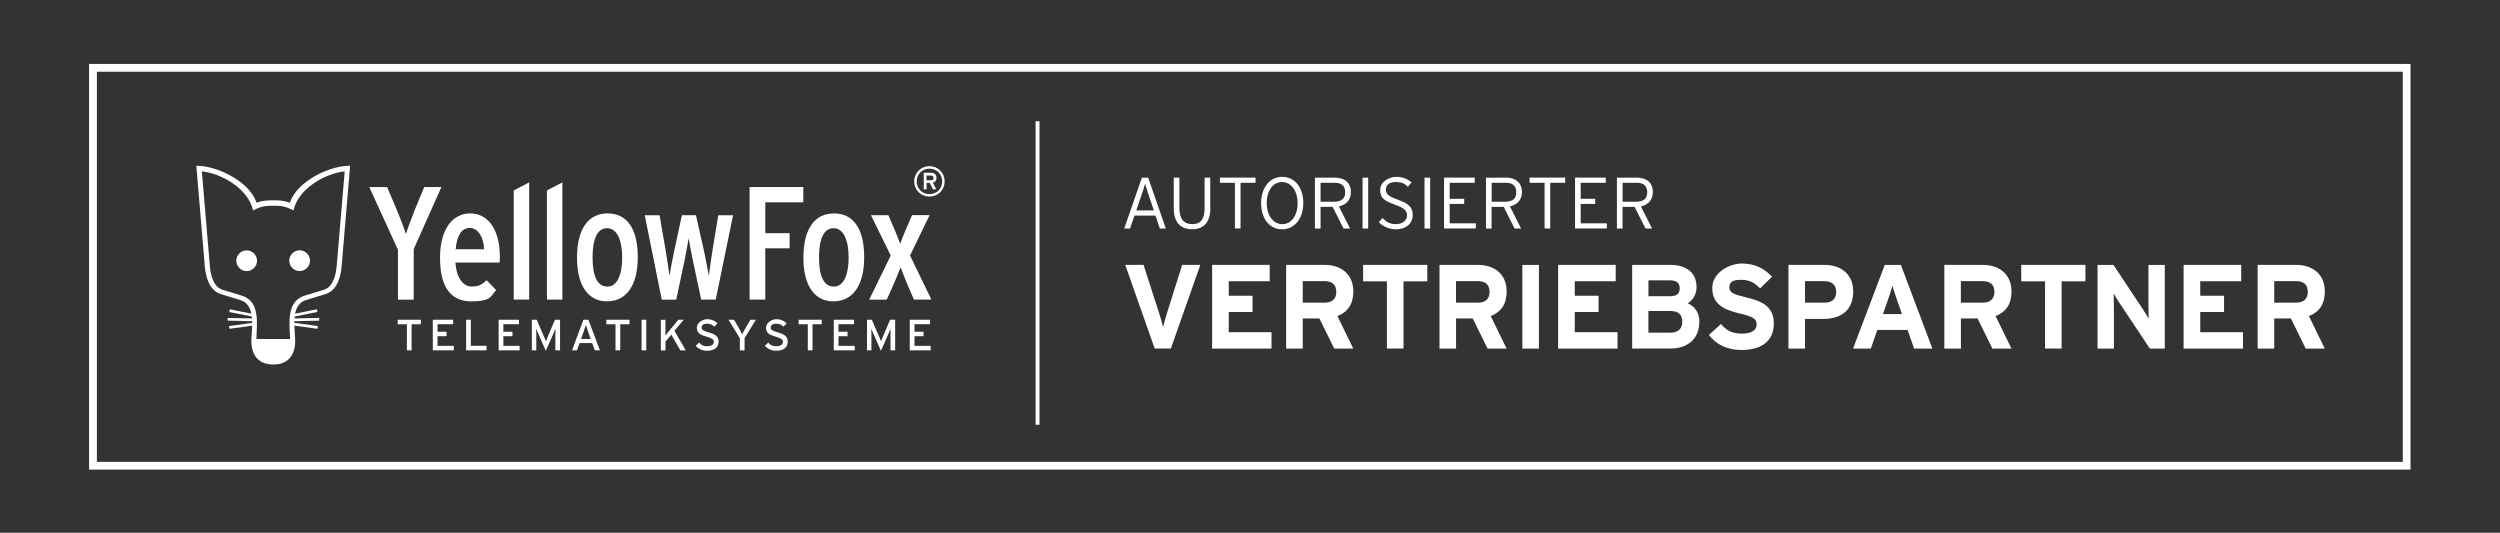
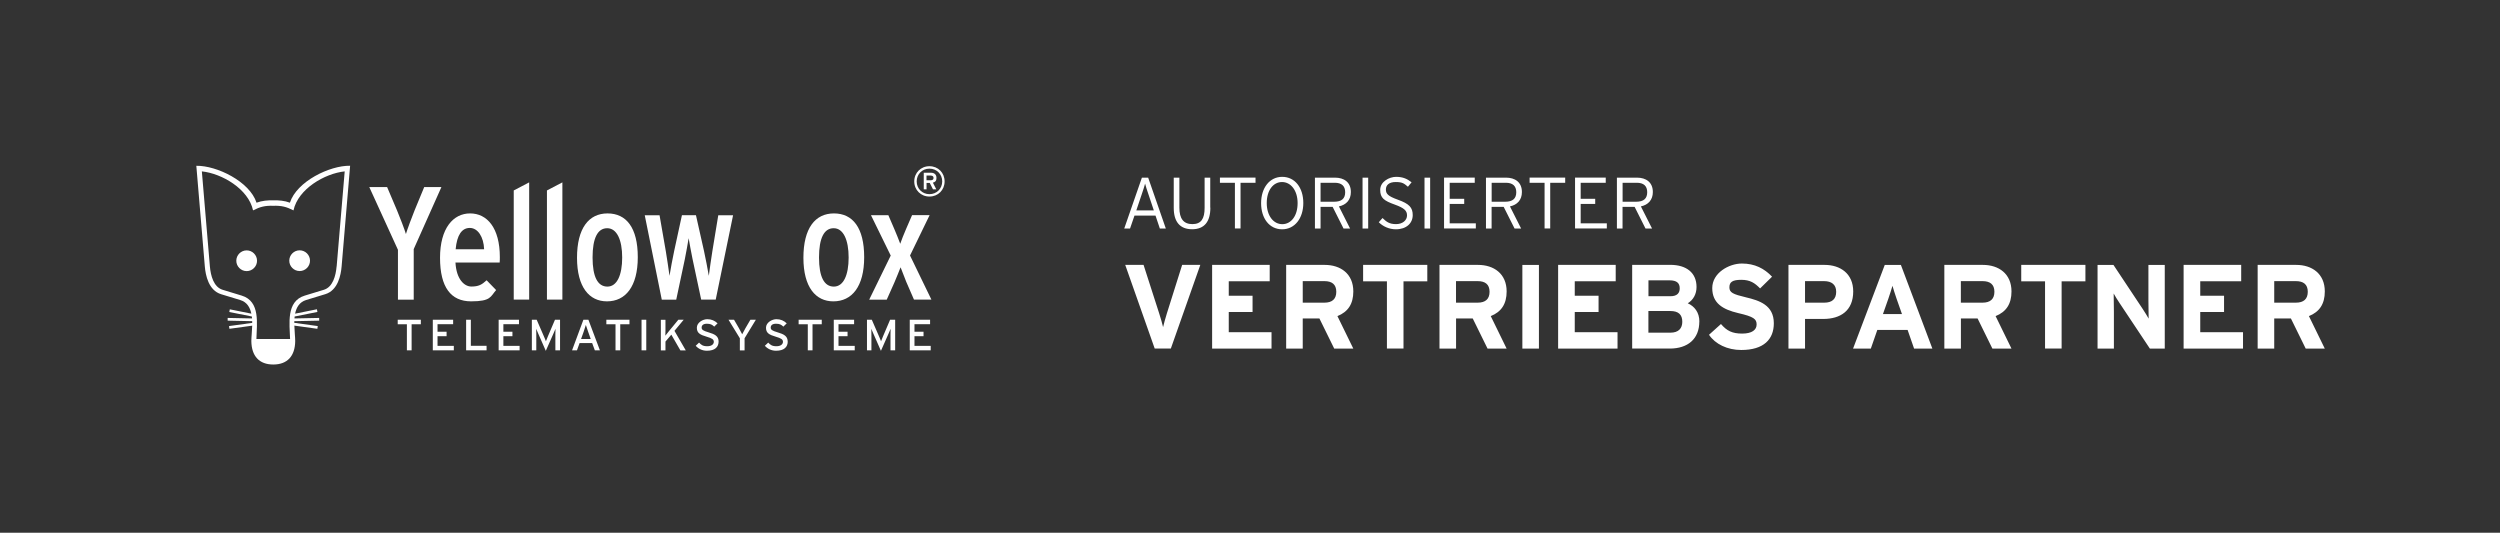
<svg xmlns="http://www.w3.org/2000/svg" id="Ebene_1" data-name="Ebene 1" viewBox="0 0 4389.4 935.4">
  <rect x="0" y="0" width="4389.4" height="935.4" fill="#333333" stroke="none" />
  <defs>
    <style>      .cls-1 {        fill: none;      }      .cls-1, .cls-2 {        stroke-width: 0px;      }      .cls-3 {        clip-path: url(#clippath);      }      .cls-2 {        fill: #fff;      }    </style>
    <clipPath id="clippath">
      <rect class="cls-1" x="156.4" y="112.3" width="4075.9" height="712.3" />
    </clipPath>
  </defs>
  <g class="cls-3">
    <path class="cls-1" d="M163.2,119.1v698.6h4062.2V119.1H163.2" />
-     <path class="cls-2" d="M163.2,119.1h-6.8c0,232.9,0,465.7,0,698.6v6.8h4075.9V112.3h-6.8c-1354,0-2708.2,0-4062.2,0h-6.8v6.8h6.8v6.8h4062.2v-6.8h-6.8v698.6h6.8v-6.8c-1354,0-2708.2,0-4062.2,0v6.8h6.8V119.1h-6.8v6.8s0-6.8,0-6.8h0Z" />
  </g>
  <rect class="cls-1" x="344.6" y="291.1" width="1314" height="349.1" />
  <g>
    <path class="cls-2" d="M509.1,355.9c-9.5-3.6-19.7-4.4-29.3-4.2-9.6-.2-19.8.6-29.4,4.2-12-37.2-69.8-65.4-105.7-64.8l14.9,176.6c1.3,15.7,6.6,42.2,28.7,48.9l33.5,10.2c11.8,3.6,17.2,12.9,19.5,23.9l-37.8-7.6-.9,4.7,39.6,7.9c.1,1.1.3,2.3.3,3.4l-42.8-.9v4.8c-.1,0,43.1.9,43.1.9,0,1,0,2,0,3l-40.7,5.6.7,4.8,40-5.5c-.3,10.4-1.5,20.3-1.5,27.1.3,26.5,14,41.1,38.5,41.1,24.5,0,38.2-14.6,38.5-41.1,0-6.8-1.2-16.7-1.5-27.2l40.4,5.6.7-4.8-41.2-5.7v-2.9s43.7-.9,43.7-.9v-4.8c0,0-43.4.9-43.4.9,0-1.1.2-2.3.3-3.4l40-8-.9-4.7-38.3,7.7c2.3-11.1,7.7-20.4,19.5-24l33.5-10.2c22.1-6.7,27.4-33.2,28.7-48.9l14.9-176.6c-35.9-.6-93.7,27.6-105.7,64.8ZM591,467.7c-1.4,16.4-6.6,36.3-22.4,41.1l-33.5,10.2c-33.2,10.1-26.5,50-25.8,76.2h-59.1c.6-26.3,7.4-66.1-25.8-76.2l-33.5-10.2c-15.8-4.8-21-24.8-22.4-41.1l-14.1-166.8c35.2,3.7,81.9,30.9,89.9,68.5,12.6-6.5,21.1-8.5,35.5-8.1,14.4-.4,22.8,1.6,35.5,8.1,8-37.6,54.8-64.8,89.9-68.5l-14.1,166.8Z" />
    <path class="cls-2" d="M433.1,439.6c-10,0-18.2,8.2-18.2,18.2s8.2,18.2,18.2,18.2,18.2-8.2,18.2-18.2-8.2-18.2-18.2-18.2Z" />
    <path class="cls-2" d="M507.9,457.7c0,10,8.2,18.2,18.2,18.2s18.2-8.2,18.2-18.2-8.2-18.2-18.2-18.2-18.2,8.2-18.2,18.2Z" />
  </g>
  <g>
    <path class="cls-2" d="M1604.7,526l-13.6-31.3c-2.8-6.8-7.6-19.5-9.9-25.4-2.3,5.9-6.8,17.2-10.7,26.3l-13.6,30.5h-30.8l37.8-77.4-34.7-70.9h30.5l10.7,24.8c2.8,6.8,8.2,19.5,10.2,25.4,2-5.9,6.5-17.5,10.4-26.3l10.4-24h30.8l-34.4,70.9,37.5,77.4h-30.8Z" />
    <path class="cls-2" d="M726.4,437.7v88.4h-27.7v-87.5l-50.3-110.1h31.3l17.5,41.2c4.2,9.9,13.6,34.4,15.5,41.2,2-7.1,11-31.3,15.2-41.5l16.9-40.9h30.2l-48.8,109.3h0Z" />
    <path class="cls-2" d="M877.6,451.5c0-51.7-22.6-76.8-52.2-76.8s-52.8,26-52.8,77.9,19.2,76.5,54.5,76.5,33.9-8.5,44-19.8l-16.7-17.2c-8.5,7.9-14.4,11-26.8,11s-26.3-12.7-27.9-42.1h77.6c.3-2.8.3-7.1.3-9.6M800,437.7c2.3-25.4,11-37.5,24.9-37.5s24.3,15.5,25.1,37.5h-50Z" />
    <polygon class="cls-2" points="902 526 902 334.4 929.1 320.2 929.1 526 902 526 902 526" />
    <polygon class="cls-2" points="960.3 526 960.3 334.4 987.4 320.2 987.4 526 960.3 526 960.3 526" />
    <path class="cls-2" d="M1066.1,400.7c-16.9,0-25.7,17.5-25.7,51.4s9,51.1,26,51.1,26-20.3,26-51.1-9.3-51.4-26.3-51.4M1065.6,529.1c-30.8,0-52.5-24.6-52.5-76.5s20.6-77.9,53.6-77.9,53.1,25.1,53.1,76.8-21.5,77.6-54.2,77.6" />
    <path class="cls-2" d="M1256.5,526h-25.4l-15.2-71.4c-2-9.3-5.6-29.4-6.8-36.4-1.1,7.1-4.8,27.4-6.8,37.3l-15,70.6h-25.4l-29.9-148.2h26l11,63.2c1.4,8.8,5.7,36.1,6.5,43.2,1.1-7.3,6.2-35.3,8.2-43.8l13.6-62.7h24.6l14.1,62.7c2,8.5,7.3,36.4,8.5,43.8.8-7.1,4.8-34.7,6.2-43.2l10.4-63.2h26l-30.5,148.2h0Z" />
-     <polygon class="cls-2" points="1343.7 355.2 1343.7 409.4 1386.4 409.4 1386.4 436 1343.7 436 1343.7 526 1316.1 526 1316.1 328.4 1410.4 328.4 1410.4 355.2 1343.7 355.2 1343.7 355.2" />
    <path class="cls-2" d="M1463.7,400.7c-16.9,0-25.7,17.5-25.7,51.4s9,51.1,26,51.1,26-20.3,26-51.1-9.3-51.4-26.2-51.4M1463.1,529.1c-30.8,0-52.5-24.6-52.5-76.5s20.6-77.9,53.6-77.9,53.1,25.1,53.1,76.8-21.5,77.6-54.2,77.6" />
    <path class="cls-2" d="M1634.4,308.2h-7.7v8.3h7.7c2.7,0,4.7-1.3,4.7-4.1s-2-4.1-4.7-4.1M1637.9,320.7l6,11.7h-5.8l-5.7-11.2h-5.6v11.2h-4.9v-29.1h12.8c5.2,0,9.5,2.7,9.5,8.8s-2.4,7.4-6.2,8.6M1631.9,296.1c-12.7,0-22.4,9.7-22.4,22.4s9.7,22.4,22.4,22.4,22.4-9.7,22.4-22.4-9.7-22.4-22.4-22.4M1631.9,345.1c-15.1,0-26.7-11.5-26.7-26.6s11.5-26.7,26.7-26.7,26.6,11.5,26.6,26.7-11.5,26.6-26.6,26.6" />
  </g>
  <path class="cls-2" d="M738.9,569.3v-7.9h-40.6v7.9h16.1v45.8h8.3v-45.8h16.1ZM796.8,615.1v-7.8h-28.6v-17h15.9v-7.8h-15.9v-13.3h27.4v-7.8h-35.7v53.7h36.9ZM854.3,615.1v-7.9h-27.6v-45.8h-8.3v53.7h35.9ZM912.3,615.1v-7.8h-28.5v-17h15.9v-7.8h-15.9v-13.3h27.4v-7.8h-35.7v53.7h36.9ZM983.3,615.1v-53.7h-8.9l-12.2,28.6c-1.3,3.2-2.9,7-3.7,9.2-.7-2.2-2.5-6.1-3.8-9.2l-12.4-28.6h-8.5v53.7h7.8v-28.4c0-3.2,0-7.9-.2-9.4.6,1.5,2.2,5.4,3.6,8.4l13.3,30.3,13.4-30.3c1.3-3.1,2.9-6.9,3.6-8.4,0,1.5-.2,6.2-.2,9.4v28.4h8.1ZM1053.3,615.1l-20.2-53.7h-8.8l-19.9,53.7h8.6l4.6-12.7h22.1l4.7,12.7h8.9ZM1037.3,595.2h-17.1l4.4-12.3c1.4-4,3.4-10.1,4-12.4.6,2.3,2.8,8.5,4.2,12.4l4.4,12.4h0ZM1105.2,569.3v-7.9h-40.6v7.9h16.1v45.8h8.3v-45.8h16.1ZM1134.7,561.4h-8.3v53.7h8.3v-53.7h0ZM1204,615.1l-19.8-34.2,16.2-19.5h-9.4l-16.4,19.9c-1.8,2.2-5.5,6.7-6.4,8.1,0-1.7.2-7.5.2-9.5v-18.4h-8.1v53.7h8.1v-15.5l10.3-12.1,15.9,27.6h9.4ZM1261.7,599.7c0-9.6-6.8-13-17.7-16.2-9.6-2.8-12.1-4.6-12.1-8.4s2.8-6.7,9.2-6.7,9.4,1.7,12.9,5.1l5.9-5.8c-4.9-4.6-10.6-7.3-18.1-7.3s-18.3,5.7-18.3,15,5.6,12.4,17.3,15.8c9.3,2.7,12.5,4.8,12.5,8.9s-3.7,7.8-11.5,7.8-10.7-2.5-14.4-6.4l-5.9,5.6c4.7,5.3,11.6,8.7,19.7,8.7,14.2,0,20.5-6.6,20.5-16.3M1327.1,561.4h-9.6l-8.7,14.9c-2,3.5-4.7,8.6-5.7,10.6-.9-2-3.8-7.4-5.7-10.7l-8.6-14.8h-9.7l19.9,32.5v21.3h8.3v-21.3l19.8-32.5h0ZM1383,599.7c0-9.6-6.8-13-17.7-16.2-9.6-2.8-12.1-4.6-12.1-8.4s2.8-6.7,9.3-6.7,9.4,1.7,12.9,5.1l5.9-5.8c-4.9-4.6-10.6-7.3-18.1-7.3s-18.3,5.7-18.3,15,5.6,12.4,17.3,15.8c9.3,2.7,12.5,4.8,12.5,8.9s-3.7,7.8-11.5,7.8-10.7-2.5-14.4-6.4l-5.9,5.6c4.7,5.3,11.6,8.7,19.7,8.7,14.2,0,20.5-6.6,20.5-16.3M1442.8,569.3v-7.9h-40.6v7.9h16.1v45.8h8.3v-45.8h16.1ZM1500.7,615.1v-7.8h-28.5v-17h15.9v-7.8h-15.9v-13.3h27.4v-7.8h-35.7v53.7h36.9ZM1571.7,615.1v-53.7h-8.9l-12.2,28.6c-1.3,3.2-2.9,7-3.7,9.2-.7-2.2-2.5-6.1-3.8-9.2l-12.4-28.6h-8.5v53.7h7.8v-28.4c0-3.2,0-7.9-.2-9.4.6,1.5,2.2,5.4,3.6,8.4l13.3,30.3,13.4-30.3c1.3-3.1,2.9-6.9,3.6-8.4,0,1.5-.2,6.2-.2,9.4v28.4h8.1ZM1634.1,615.1v-7.8h-28.5v-17h15.9v-7.8h-15.9v-13.3h27.4v-7.8h-35.7v53.7h36.9Z" />
-   <polyline class="cls-2" points="1818.2 212.8 1818.2 745.7 1825.1 745.7 1825.1 212.8" />
  <path class="cls-2" d="M2046.9,401.2l-31-89.3h-11l-31,89.3h10.2l7.8-22.7h36.9l7.6,22.7h10.5ZM2025.8,369.4h-30.7l9.8-29.1c2.2-6.2,4.7-14.3,5.6-17.9.9,3.7,3.4,11.7,5.5,17.6l9.8,29.3h0ZM2124.9,364.7v-52.8h-9.9v53c0,19.3-6.1,28.6-21.5,28.6s-22.8-9.6-22.8-28.8v-52.8h-9.9v53c0,24.7,11,37.6,32.3,37.6s32-13.1,32-37.9h0ZM2204.4,320.9v-9.1h-62.5v9.1h26.3v80.2h9.9v-80.2h26.3ZM2288.3,356.4c0-26.9-14.8-45.9-37-45.9s-37.1,19.3-37.1,46.2,14.7,45.9,36.9,45.9,37.2-19.3,37.2-46.2h0ZM2278.3,356.7c0,22.4-11.5,36.9-26.9,36.9s-27.3-14.7-27.3-37.1,11.4-36.9,26.8-36.9,27.4,14.7,27.4,37.1h0ZM2371.8,337.1c0-17.2-12.1-25.2-27.8-25.2h-35.3v89.3h9.9v-38h21.2l19.1,38h11.5l-19.6-38.8c12.7-2.7,21-11.3,21-25.2h0ZM2361.8,337.5c0,11.2-6.2,16.7-19.5,16.7h-23.7v-33.3h25c11.9,0,18.2,5.6,18.2,16.6h0ZM2402.2,401.2v-89.3h-9.9v89.3h9.9ZM2480.4,377.7c0-13.3-6.1-19.9-25.9-27-17.9-6.4-21.2-10.6-21.2-18s5.1-13.1,17.3-13.1,14.9,2.9,21.4,8.3l6.4-7.8c-7.5-6-15.2-9.6-27.2-9.6s-27.9,8.5-27.9,22.8,6.5,19.1,25.8,26c16.3,5.9,21.3,10.6,21.3,18.9s-7.4,15.3-19.3,15.3-17-4.2-23.7-10.7l-6.6,7.4c7,7.1,17.9,12.4,30,12.4,18.6,0,29.6-10.8,29.6-24.9h0ZM2511,401.2v-89.3h-9.9v89.3h9.9ZM2591.2,401.2v-9.1h-45.9v-34h25.5v-9.1h-25.5v-28.1h44v-9.1h-53.9v89.3h55.9ZM2672.1,337.1c0-17.2-12.1-25.2-27.8-25.2h-35.3v89.3h9.9v-38h21.2l19.1,38h11.5l-19.6-38.8c12.8-2.7,21-11.3,21-25.2h0ZM2662.2,337.5c0,11.2-6.3,16.7-19.5,16.7h-23.7v-33.3h25c11.9,0,18.2,5.6,18.2,16.6h0ZM2748.1,320.9v-9.1h-62.5v9.1h26.3v80.2h9.9v-80.2h26.3ZM2821.2,401.2v-9.1h-45.9v-34h25.5v-9.1h-25.5v-28.1h44v-9.1h-53.9v89.3h55.9ZM2902,337.1c0-17.2-12.1-25.2-27.8-25.2h-35.3v89.3h9.9v-38h21.2l19.1,38h11.5l-19.6-38.8c12.7-2.7,21-11.3,21-25.2h0ZM2892.1,337.5c0,11.2-6.3,16.7-19.5,16.7h-23.7v-33.3h25c11.9,0,18.2,5.6,18.2,16.6h0Z" />
  <path class="cls-2" d="M2107.4,465h-31.8l-26.8,85.1c-2.7,8.6-5.4,18.7-6.7,24.2-1.2-5.3-4.2-16-6.9-24.2l-27.4-85.1h-32.2l51.8,147h28.3l51.8-147h0ZM2232.5,612.1v-28.8h-75.1v-35.5h41.8v-28.6h-41.8v-25.4h71.9v-28.8h-101.1v147h104.2ZM2376.1,612.1l-27.9-57.1c18.5-7.4,27.9-21.2,27.9-43.3,0-31.3-22.7-46.6-50.1-46.6h-67.8v147h29.1v-52.9h29.3l26,52.9h33.5ZM2346.2,512.3c0,12.8-7.3,19.1-20.8,19.1h-38.1v-37.8h38.1c12.9,0,20.8,5.5,20.8,18.7h0ZM2506,494v-29h-112.7v29h41.8v118h29.1v-118h41.8ZM2645.3,612.1l-27.9-57.1c18.5-7.4,27.9-21.2,27.9-43.3,0-31.3-22.7-46.6-50.1-46.6h-67.8v147h29.1v-52.9h29.3l26,52.9h33.5ZM2615.3,512.3c0,12.8-7.3,19.1-20.8,19.1h-38.1v-37.8h38.1c12.9,0,20.8,5.5,20.8,18.7h0ZM2702,612.1v-147h-29.1v147h29.1ZM2840,612.1v-28.8h-75.1v-35.5h41.8v-28.6h-41.8v-25.4h71.9v-28.8h-101.1v147h104.2ZM2983.7,564.6c0-16.2-8.7-26.9-20.4-32.1,9.6-5.9,15.4-16,15.4-28.6,0-25.2-17.9-38.9-46.2-38.9h-66.8v147h66.1c31.2,0,51.8-16.6,51.8-47.5h0ZM2949.2,506.2c0,8.2-4.4,13.9-16.4,13.9h-38.5v-27.9h37c12.7,0,17.9,4.8,17.9,14.1h0ZM2953.7,565c0,11.6-6.7,19.1-20.8,19.1h-38.7v-38h38.7c14.1,0,20.8,6.3,20.8,18.9h0ZM3114.4,567.5c0-31.9-25.6-39.9-48.7-45.4-23.1-5.5-29.3-8.4-29.3-17.6s5.2-13.2,20.8-13.2,23.7,5.5,33.1,15.1l21-20.6c-13.7-14.5-30.4-23.1-53-23.1s-52,16.4-52,43.1,18.7,37.6,45.5,43.9c27.5,6.3,32.4,10.5,32.4,20s-8.1,16-25.4,16-27-4.8-37.2-16.8l-21,18.9c11,16.4,32.2,26.7,56.6,26.7,39.7,0,57.2-18.9,57.2-46.8h0ZM3253.8,511.7c0-31.3-22.7-46.6-50.1-46.6h-63.6v147h29.1v-52.1h32c30.1,0,52.6-14.3,52.6-48.3h0ZM3223.9,512.3c0,12.8-7.3,19.1-20.8,19.1h-33.9v-37.8h33.5c12.9,0,21.2,5.9,21.2,18.7h0ZM3392.8,612.1l-55.3-147h-28.3l-55.7,147h31.2l11.4-32.8h53.2l11.4,32.8h32ZM3339.3,551.4h-33.3l9.4-26.7c2.9-8.6,5.8-17.4,7.3-22.9,1.5,5.5,4.4,14.3,7.3,22.9l9.4,26.7h0ZM3531.7,612.1l-27.9-57.1c18.5-7.4,27.9-21.2,27.9-43.3,0-31.3-22.7-46.6-50.1-46.6h-67.8v147h29.1v-52.9h29.3l26,52.9h33.5ZM3501.7,512.3c0,12.8-7.3,19.1-20.8,19.1h-38.1v-37.8h38.1c12.9,0,20.8,5.5,20.8,18.7h0ZM3661.5,494v-29h-112.7v29h41.8v118h29.1v-118h41.8ZM3800.8,612.1v-147h-28.7v62.2c0,8.2.4,26.7.4,32.1-1.9-3.8-6.7-11.1-10.2-16.6l-51.6-77.7h-27.9v147h28.7v-64.7c0-8.2-.4-26.7-.4-32.1,1.9,3.8,6.6,11.1,10.2,16.6l53.4,80.2h26ZM3938.2,612.1v-28.8h-75.1v-35.5h41.8v-28.6h-41.8v-25.4h71.9v-28.8h-101.1v147h104.2ZM4081.8,612.1l-27.9-57.1c18.5-7.4,27.9-21.2,27.9-43.3,0-31.3-22.7-46.6-50.1-46.6h-67.8v147h29.1v-52.9h29.3l26,52.9h33.5ZM4051.9,512.3c0,12.8-7.3,19.1-20.8,19.1h-38.1v-37.8h38.1c12.9,0,20.8,5.5,20.8,18.7h0Z" />
</svg>